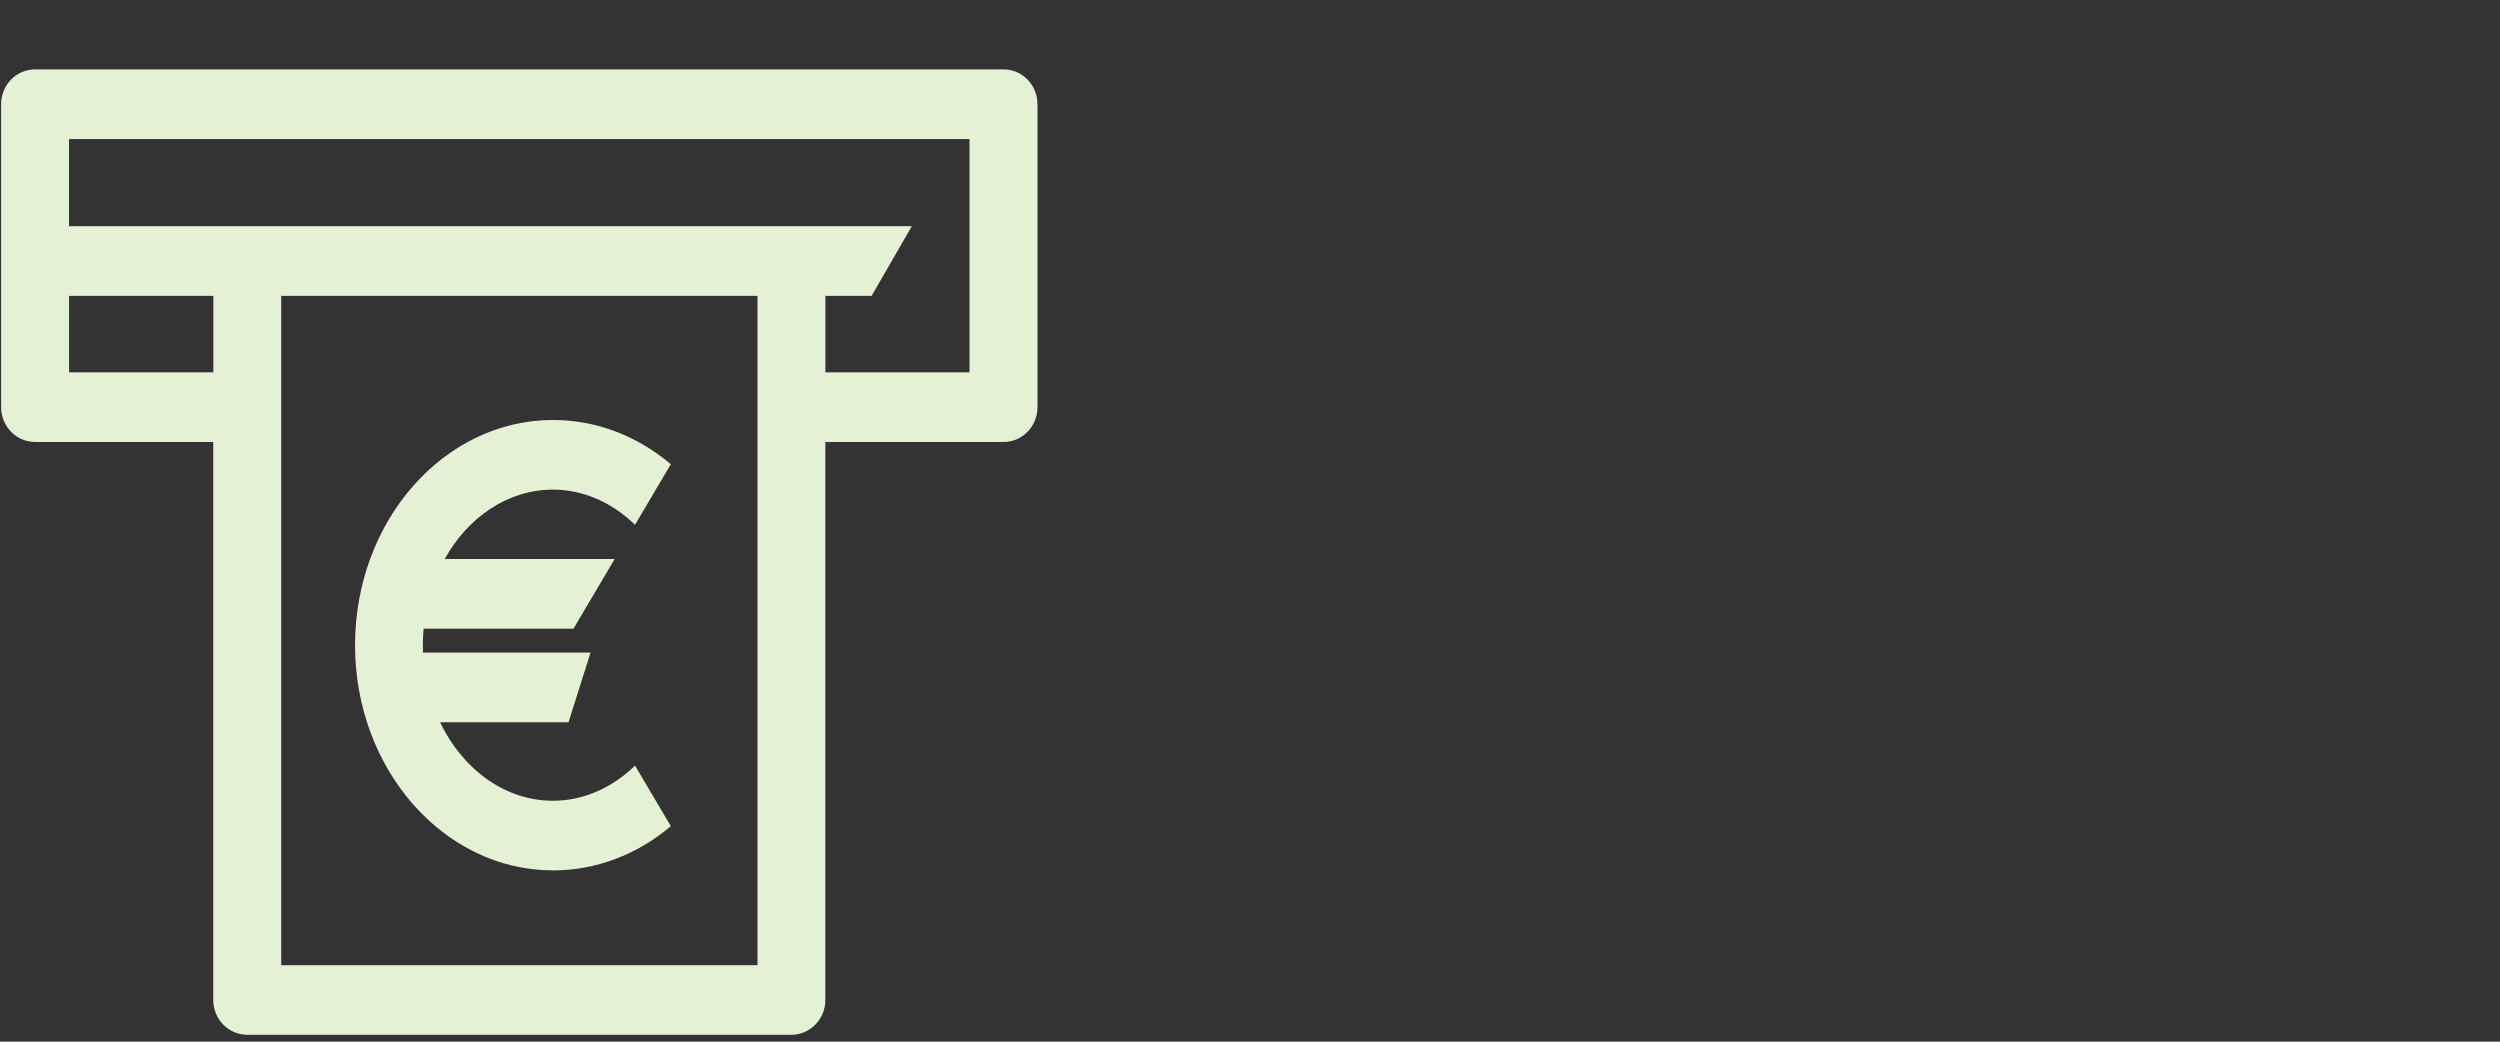
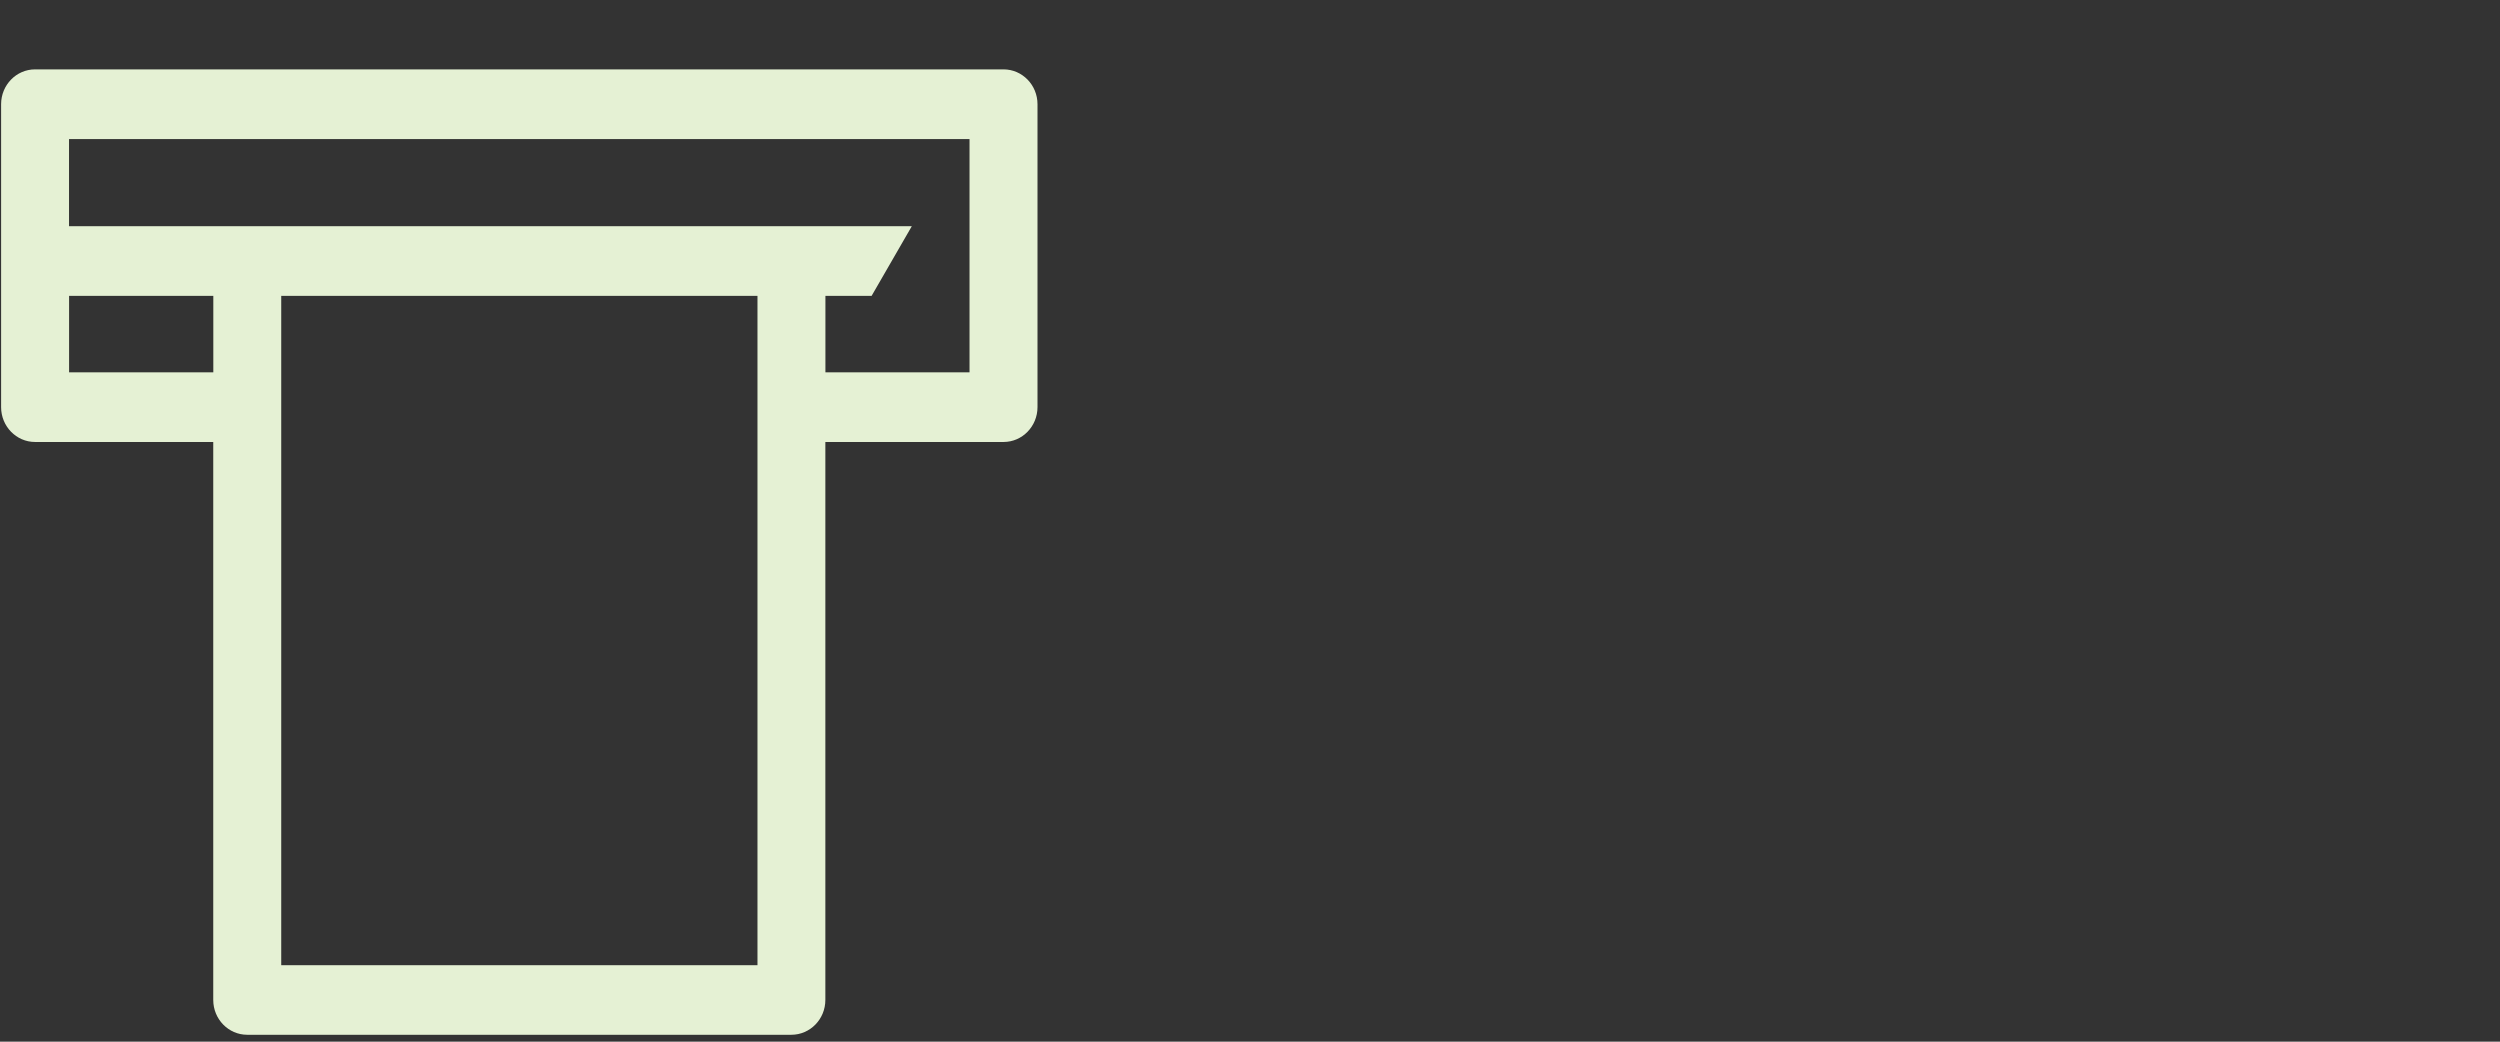
<svg xmlns="http://www.w3.org/2000/svg" width="120" height="50" viewBox="0 0 120 50" fill="none">
  <rect x="0" y="0" width="120" height="50" fill="#333333" stroke="none" />
  <path d="M48.167 3.33H1.683C0.784 3.33 0.053 4.08 0.053 5.002V19.543C0.053 20.465 0.784 21.215 1.683 21.215H10.236V47.998C10.236 48.92 10.967 49.669 11.866 49.669H37.987C38.886 49.669 39.617 48.92 39.617 47.998V21.215H48.17C49.069 21.215 49.8 20.465 49.8 19.543V5.002C49.8 4.08 49.069 3.33 48.17 3.33M3.316 14.202H10.239V17.871H3.316V14.202ZM13.499 14.202H36.359V46.329H13.499V14.202ZM46.542 17.871H39.62V14.202H41.837L43.766 10.859H3.313V6.674H46.537V17.871H46.542Z" fill="#E5F1D4" />
-   <path d="M26.543 23.502C27.98 23.502 29.366 24.104 30.48 25.191L32.2 22.282C30.57 20.908 28.6 20.159 26.546 20.159C21.305 20.159 17.042 25.009 17.042 30.969C17.042 36.928 21.305 41.779 26.546 41.779C28.603 41.779 30.572 41.03 32.2 39.656L30.48 36.747C29.366 37.834 27.983 38.436 26.543 38.436C24.226 38.436 22.201 36.917 21.123 34.669H27.288L28.347 31.326H20.305C20.3 31.209 20.297 31.089 20.297 30.969C20.297 30.701 20.311 30.434 20.332 30.175H27.527L29.505 26.831H21.346C22.465 24.826 24.375 23.502 26.538 23.502" fill="#E5F1D4" />
</svg>